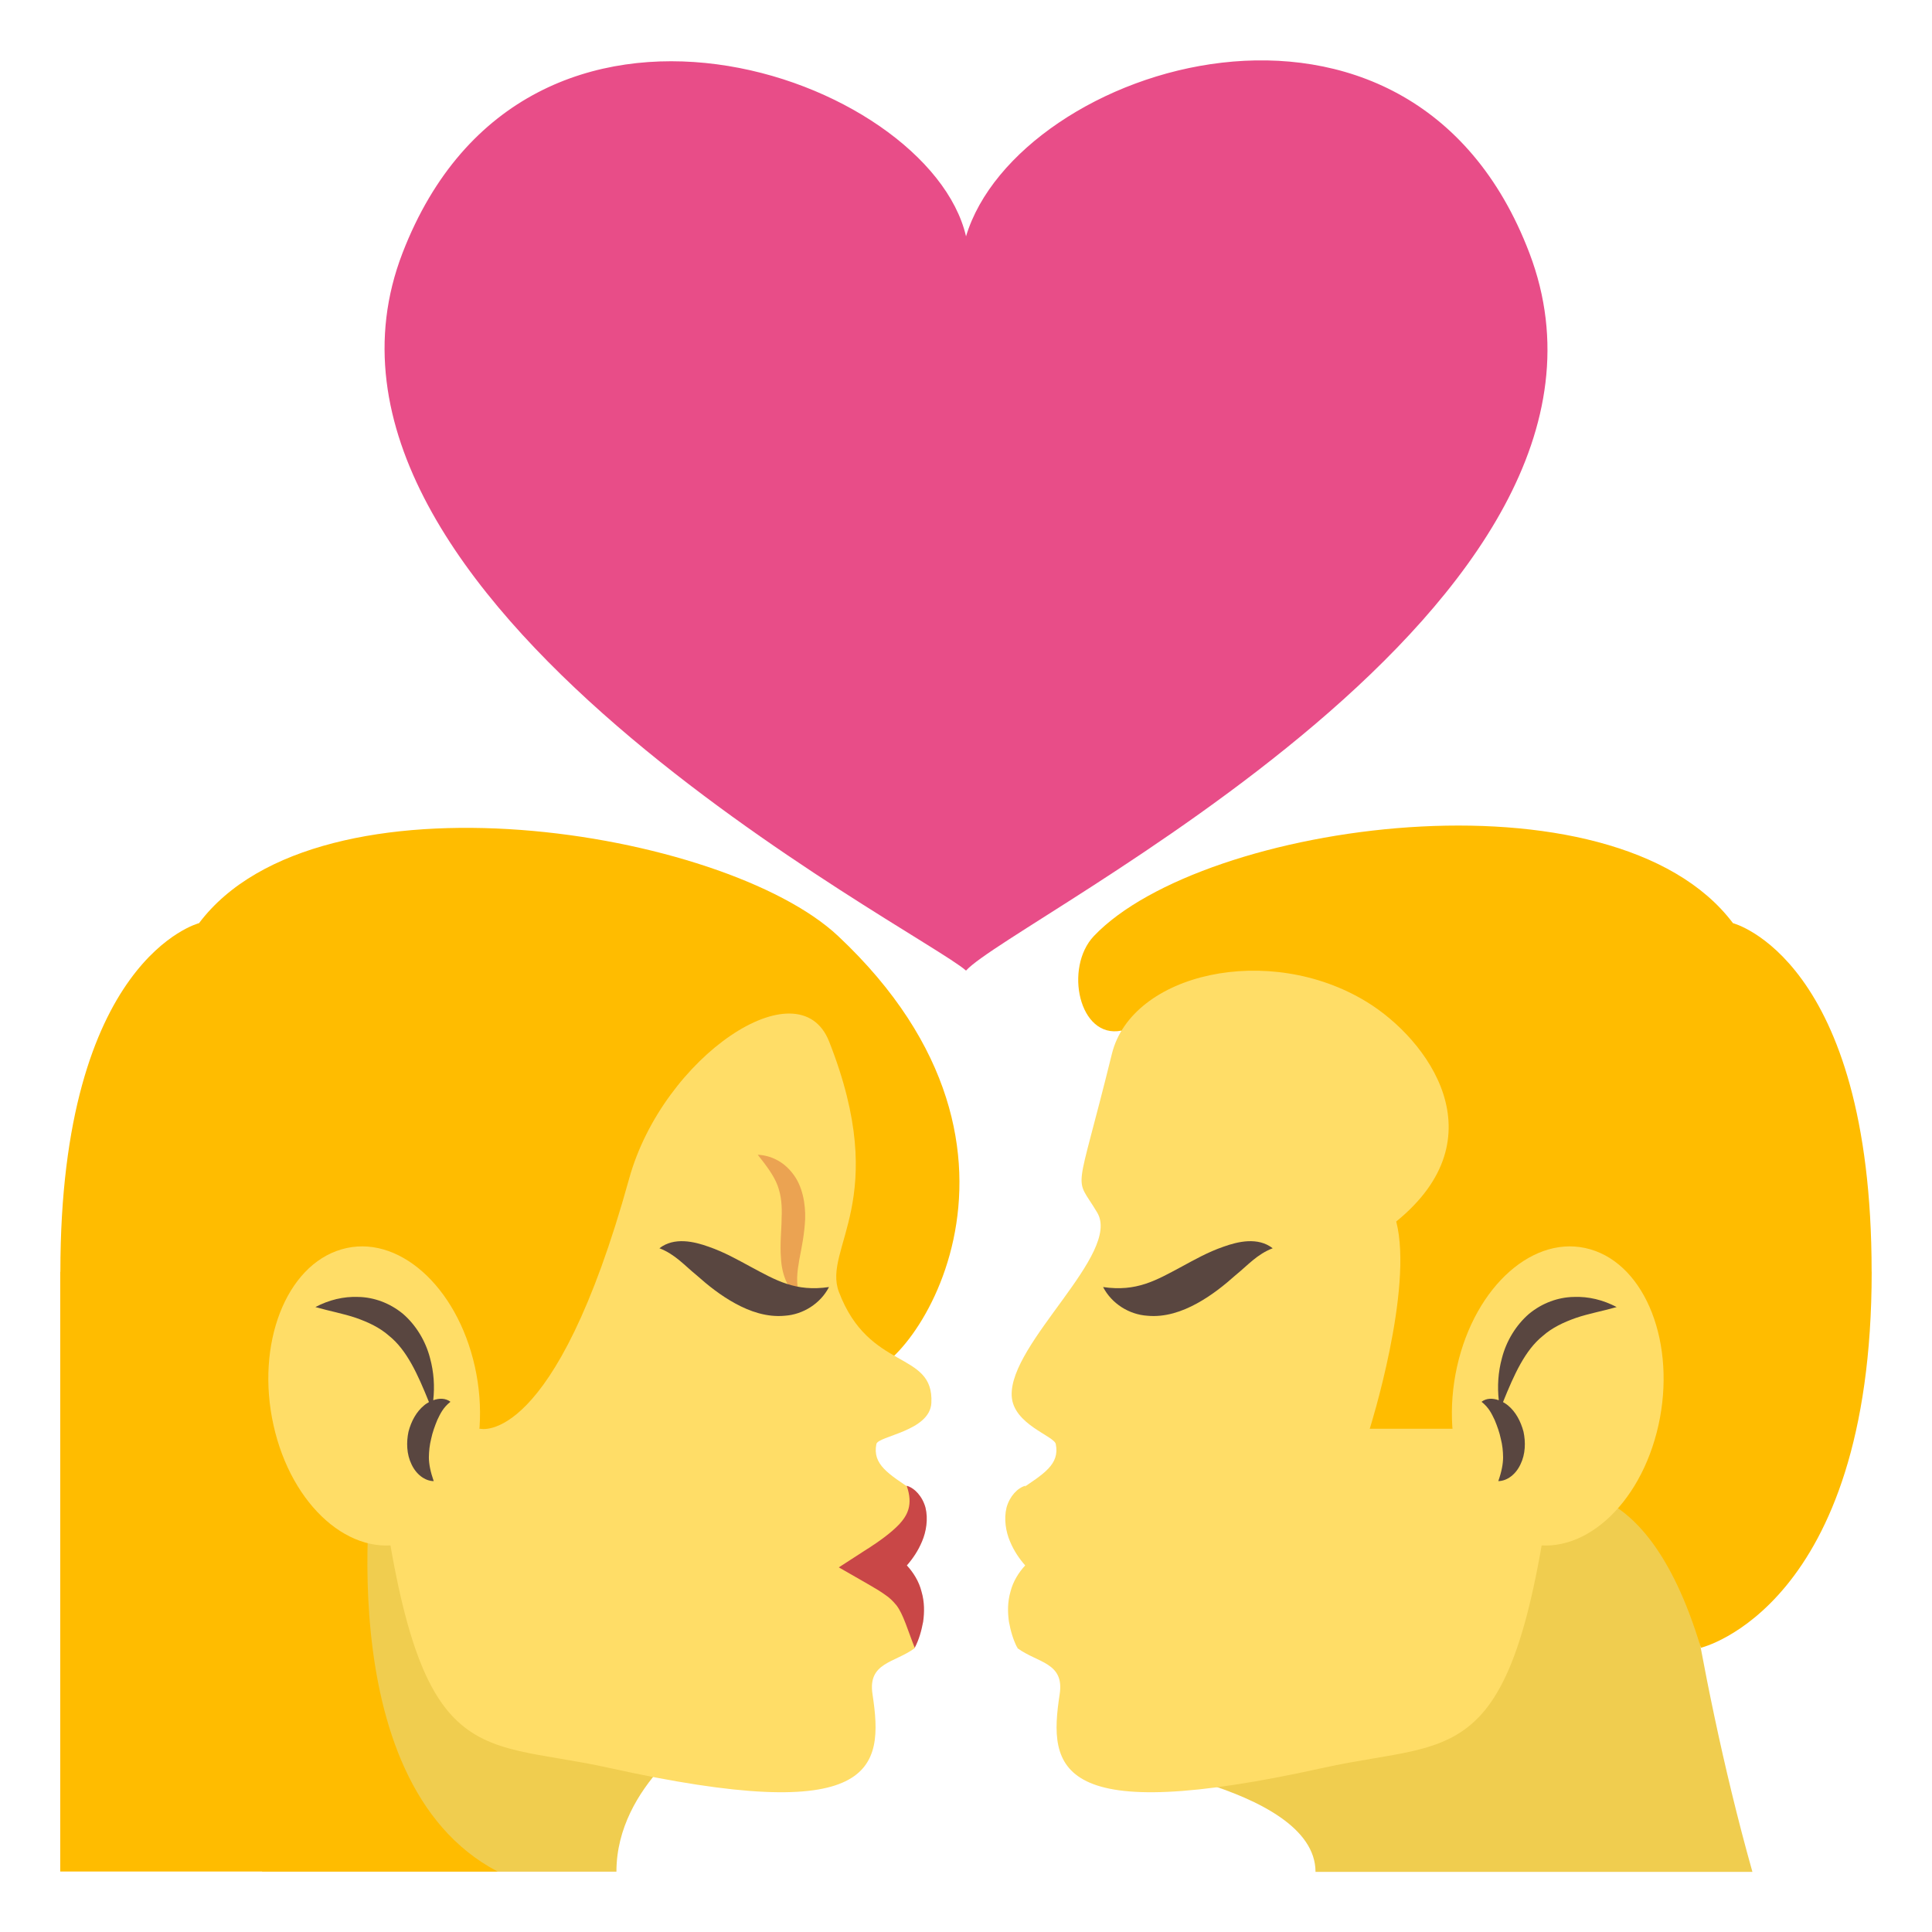
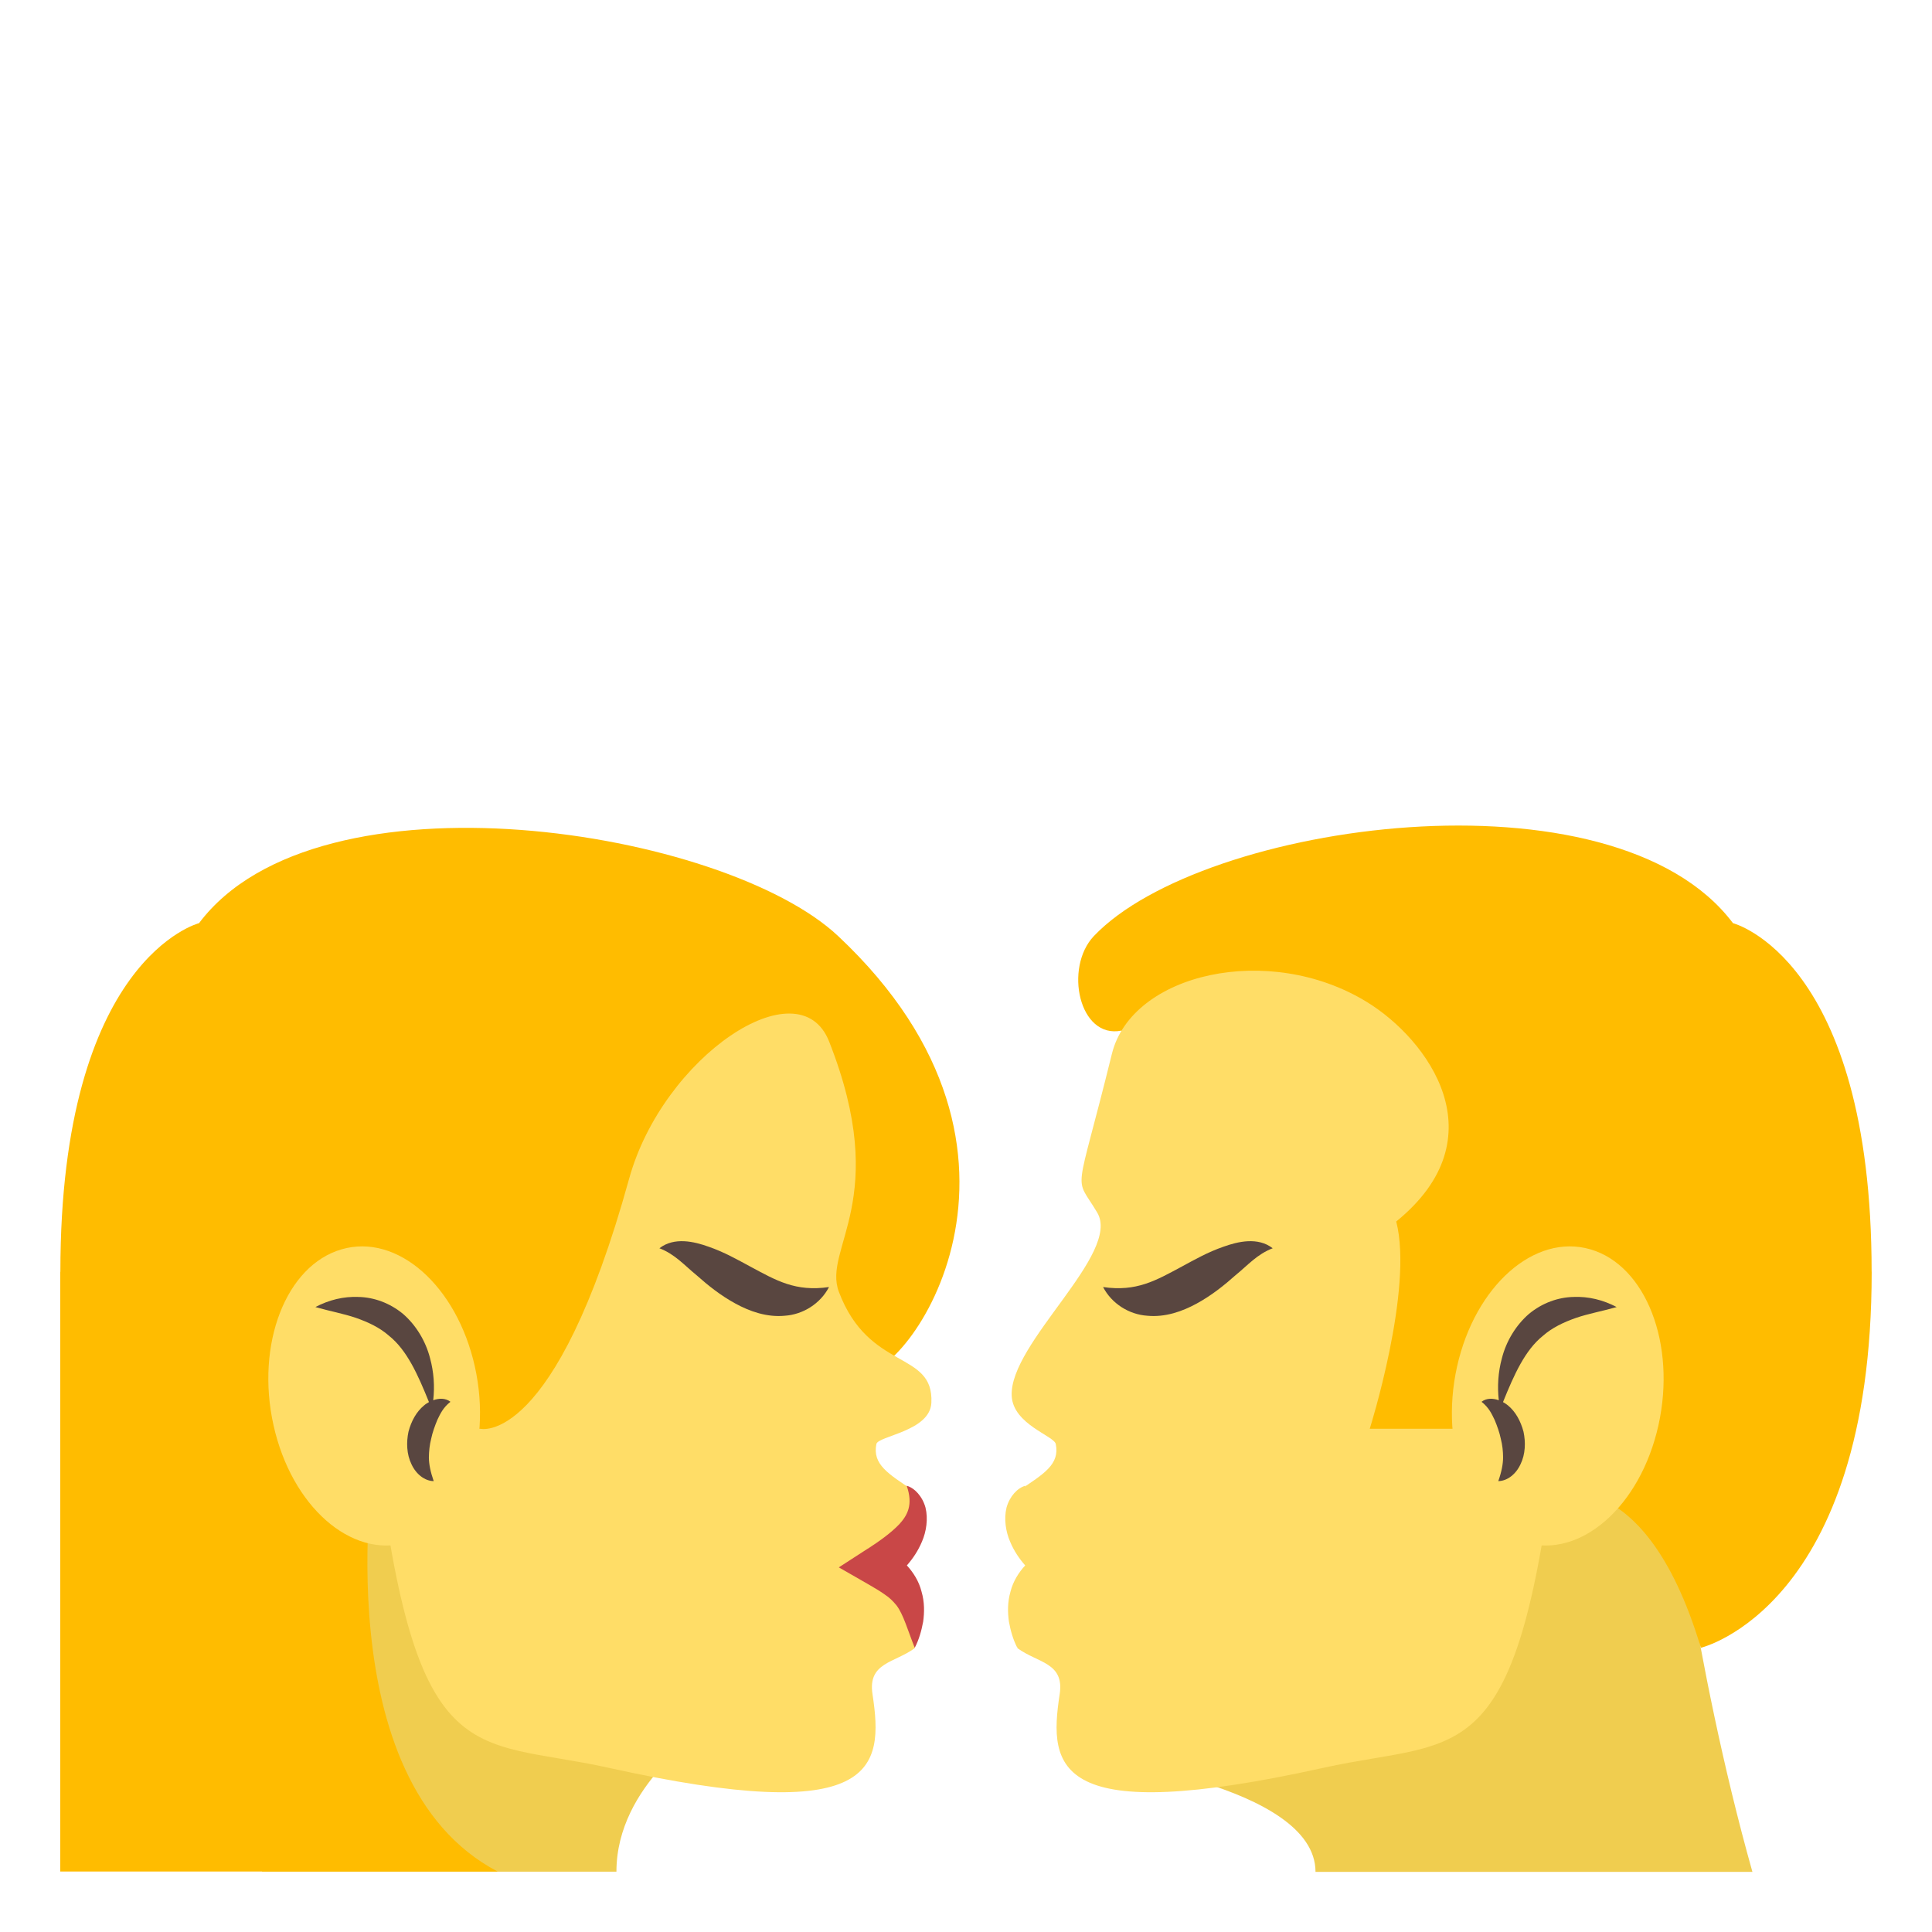
<svg xmlns="http://www.w3.org/2000/svg" viewBox="0 0 64 64" enable-background="new 0 0 64 64">
  <path fill="#f0cd4f" d="m36.15 58.26l19.17-10.312c0 0 .751 7.03 2.731 14.06h-14.473c0-2.893-7.43-3.744-7.43-3.744" />
  <path fill="#ffbc00" d="m62 42.13c0-10.379-4.593-11.549-4.593-11.549-3.96-5.267-17.581-3.349-21.17.426-.995 1.047-.492 3.419.914 3.133l7.09 13.309 6.915 2.086c0 0 3.251-1.397 5.188 5.05 0-.001 5.658-1.336 5.658-12.457" />
  <g fill="#ffdd67">
    <path d="m43.844 58.56c4.621-1.023 6.461.339 7.76-11.231h-6.229c0 0 1.457-4.614.877-6.865 3.438-2.795 1.049-6.03-.971-7.271-3.241-1.99-7.791-.955-8.448 1.717-1.216 4.94-1.265 3.946-.487 5.257.81 1.358-2.92 4.323-2.832 6.076.047.943 1.407 1.321 1.46 1.593.137.677-.399.989-1.214 1.535-.813.544.67 1.093.384 2.829-.289 1.737-.442 2.396-.442 2.396.671.495 1.563.471 1.401 1.528-.38 2.474-.146 4.404 8.741 2.436" />
-     <path d="m37.503 42.972c.148-.466.089-.835.021-1.245-.078-.406-.17-.847-.194-1.346-.014-.488.082-1.087.409-1.503.314-.415.744-.604 1.16-.626-.284.362-.531.685-.657 1.021-.123.336-.151.673-.134 1.078.003.402.063.852.021 1.346-.022.477-.219 1.076-.626 1.275" />
    <path d="m54.939 47.21c-.597 2.687-2.572 4.425-4.417 3.892-1.84-.535-2.851-3.143-2.256-5.829.598-2.683 2.571-4.425 4.415-3.888 1.842.532 2.853 3.14 2.258 5.825" />
  </g>
  <path fill="#594640" d="m52.12 42.963c-.503.012-1.028.196-1.468.559-.433.373-.755.903-.899 1.469-.126.461-.155.934-.104 1.394-.195-.071-.406-.076-.571.051.245.193.337.4.435.603.086.208.16.414.203.622.053.206.074.405.076.622-.003.218-.047.461-.159.781.295-.004.584-.227.736-.559.163-.331.174-.729.099-1.079-.092-.345-.26-.661-.516-.871-.05-.042-.106-.076-.163-.109.371-.919.73-1.719 1.321-2.194.31-.274.688-.451 1.099-.596.414-.141.866-.221 1.345-.358-.447-.235-.93-.357-1.434-.335" />
  <path fill="#ffdd67" d="m35.25 51.3c-.387-.252-.756-.513-1.038-.807-.264-.29-.471-.638-.246-1.276-.26.073-.519.348-.623.722-.093.38-.024.799.115 1.123.131.315.307.572.503.795-.209.224-.402.528-.486.863-.103.351-.096.695-.053 1 .057.309.138.594.278.866.226-.563.374-1.108.603-1.406.121-.145.227-.252.386-.356.151-.11.336-.219.531-.332l.994-.571-.964-.624" />
  <path fill="#594640" d="m42.16 41.35c-.519.199-.825.563-1.228.89-.382.341-.801.675-1.286.94-.478.262-1.047.464-1.646.405-.598-.041-1.173-.399-1.459-.95 1.109.162 1.746-.216 2.608-.678.421-.228.867-.481 1.377-.657.483-.173 1.141-.331 1.634.05" />
  <path fill="#f0cd4f" d="m23.37 57.28l-14.692-9.338c0 0 1.984 7.03 0 14.06h11.742c0-2.893 2.95-4.718 2.95-4.718" />
  <path fill="#ffbc00" d="m2 42.13c0-10.379 4.593-11.549 4.593-11.549 3.96-5.267 17.405-3.111 21.17.426 7.714 7.24 2.206 14.749.799 14.463l-16.17 2.93c0 0-1.657 10.584 4.091 13.596h-14.488v-19.866" />
  <path fill="#ffdd67" d="m20.16 58.56c-4.623-1.023-6.461.339-7.76-11.231h3.506c0 0 2.468.642 4.936-8.287 1.119-4.04 5.625-7.07 6.623-4.542 2.076 5.258-.228 6.842.325 8.297 1 2.646 3.149 1.925 3.063 3.675-.048.943-1.767 1.093-1.822 1.364-.136.677.4.989 1.214 1.535.815.544-.669 1.093-.383 2.829.29 1.737.442 2.396.442 2.396-.671.495-1.563.471-1.401 1.528.377 2.474.143 4.404-8.743 2.436" />
-   <path fill="#eba352" d="m26.498 42.972c-.148-.466-.089-.835-.02-1.245.079-.406.17-.847.194-1.346.015-.488-.082-1.087-.41-1.503-.315-.415-.744-.604-1.161-.626.285.362.532.685.658 1.021.123.336.151.673.133 1.078-.002.402-.062.852-.02 1.346.023.477.219 1.076.626 1.275" />
  <path fill="#ffdd67" d="m9.06 47.21c.596 2.687 2.572 4.425 4.414 3.892 1.841-.535 2.852-3.143 2.257-5.829-.597-2.683-2.571-4.425-4.414-3.888-1.843.532-2.854 3.14-2.257 5.825" />
  <path fill="#594640" d="m11.881 42.963c.502.012 1.026.196 1.467.559.432.373.753.903.898 1.469.126.461.157.934.105 1.394.195-.071.406-.076.571.051-.246.193-.338.4-.436.603-.085.208-.16.414-.203.622-.052.206-.073.405-.076.622.003.218.049.461.16.781-.295-.004-.583-.227-.736-.559-.162-.331-.174-.729-.099-1.079.09-.345.26-.661.517-.871.047-.042.105-.076.161-.109-.371-.919-.729-1.719-1.32-2.194-.31-.274-.687-.451-1.099-.596-.415-.141-.865-.221-1.343-.358.447-.235.929-.357 1.433-.335" />
  <path fill="#c94747" d="m28.752 51.3c.386-.252.755-.513 1.037-.807.264-.29.47-.638.246-1.276.26.073.519.348.623.722.093.38.025.799-.114 1.123-.132.315-.308.572-.503.795.209.224.402.528.485.863.104.351.097.695.055 1-.058.309-.138.594-.279.866-.226-.563-.375-1.108-.604-1.406-.121-.145-.226-.252-.384-.356-.152-.11-.337-.219-.532-.332l-.995-.571.965-.624" />
  <path fill="#594640" d="m21.844 41.35c.519.199.825.563 1.227.89.383.341.801.675 1.287.94.479.262 1.047.464 1.645.405.597-.041 1.174-.399 1.459-.95-1.11.162-1.746-.216-2.607-.678-.423-.228-.868-.481-1.378-.657-.482-.173-1.141-.331-1.633.05" />
-   <path fill="#e84d88" d="m13.334 8.381c4.105-10.627 17.437-5.859 18.667-.552 1.695-5.655 14.698-9.874 18.665.56 4.418 11.621-17.12 22.05-18.665 23.763-1.541-1.36-23.08-12.338-18.667-23.771" />
</svg>